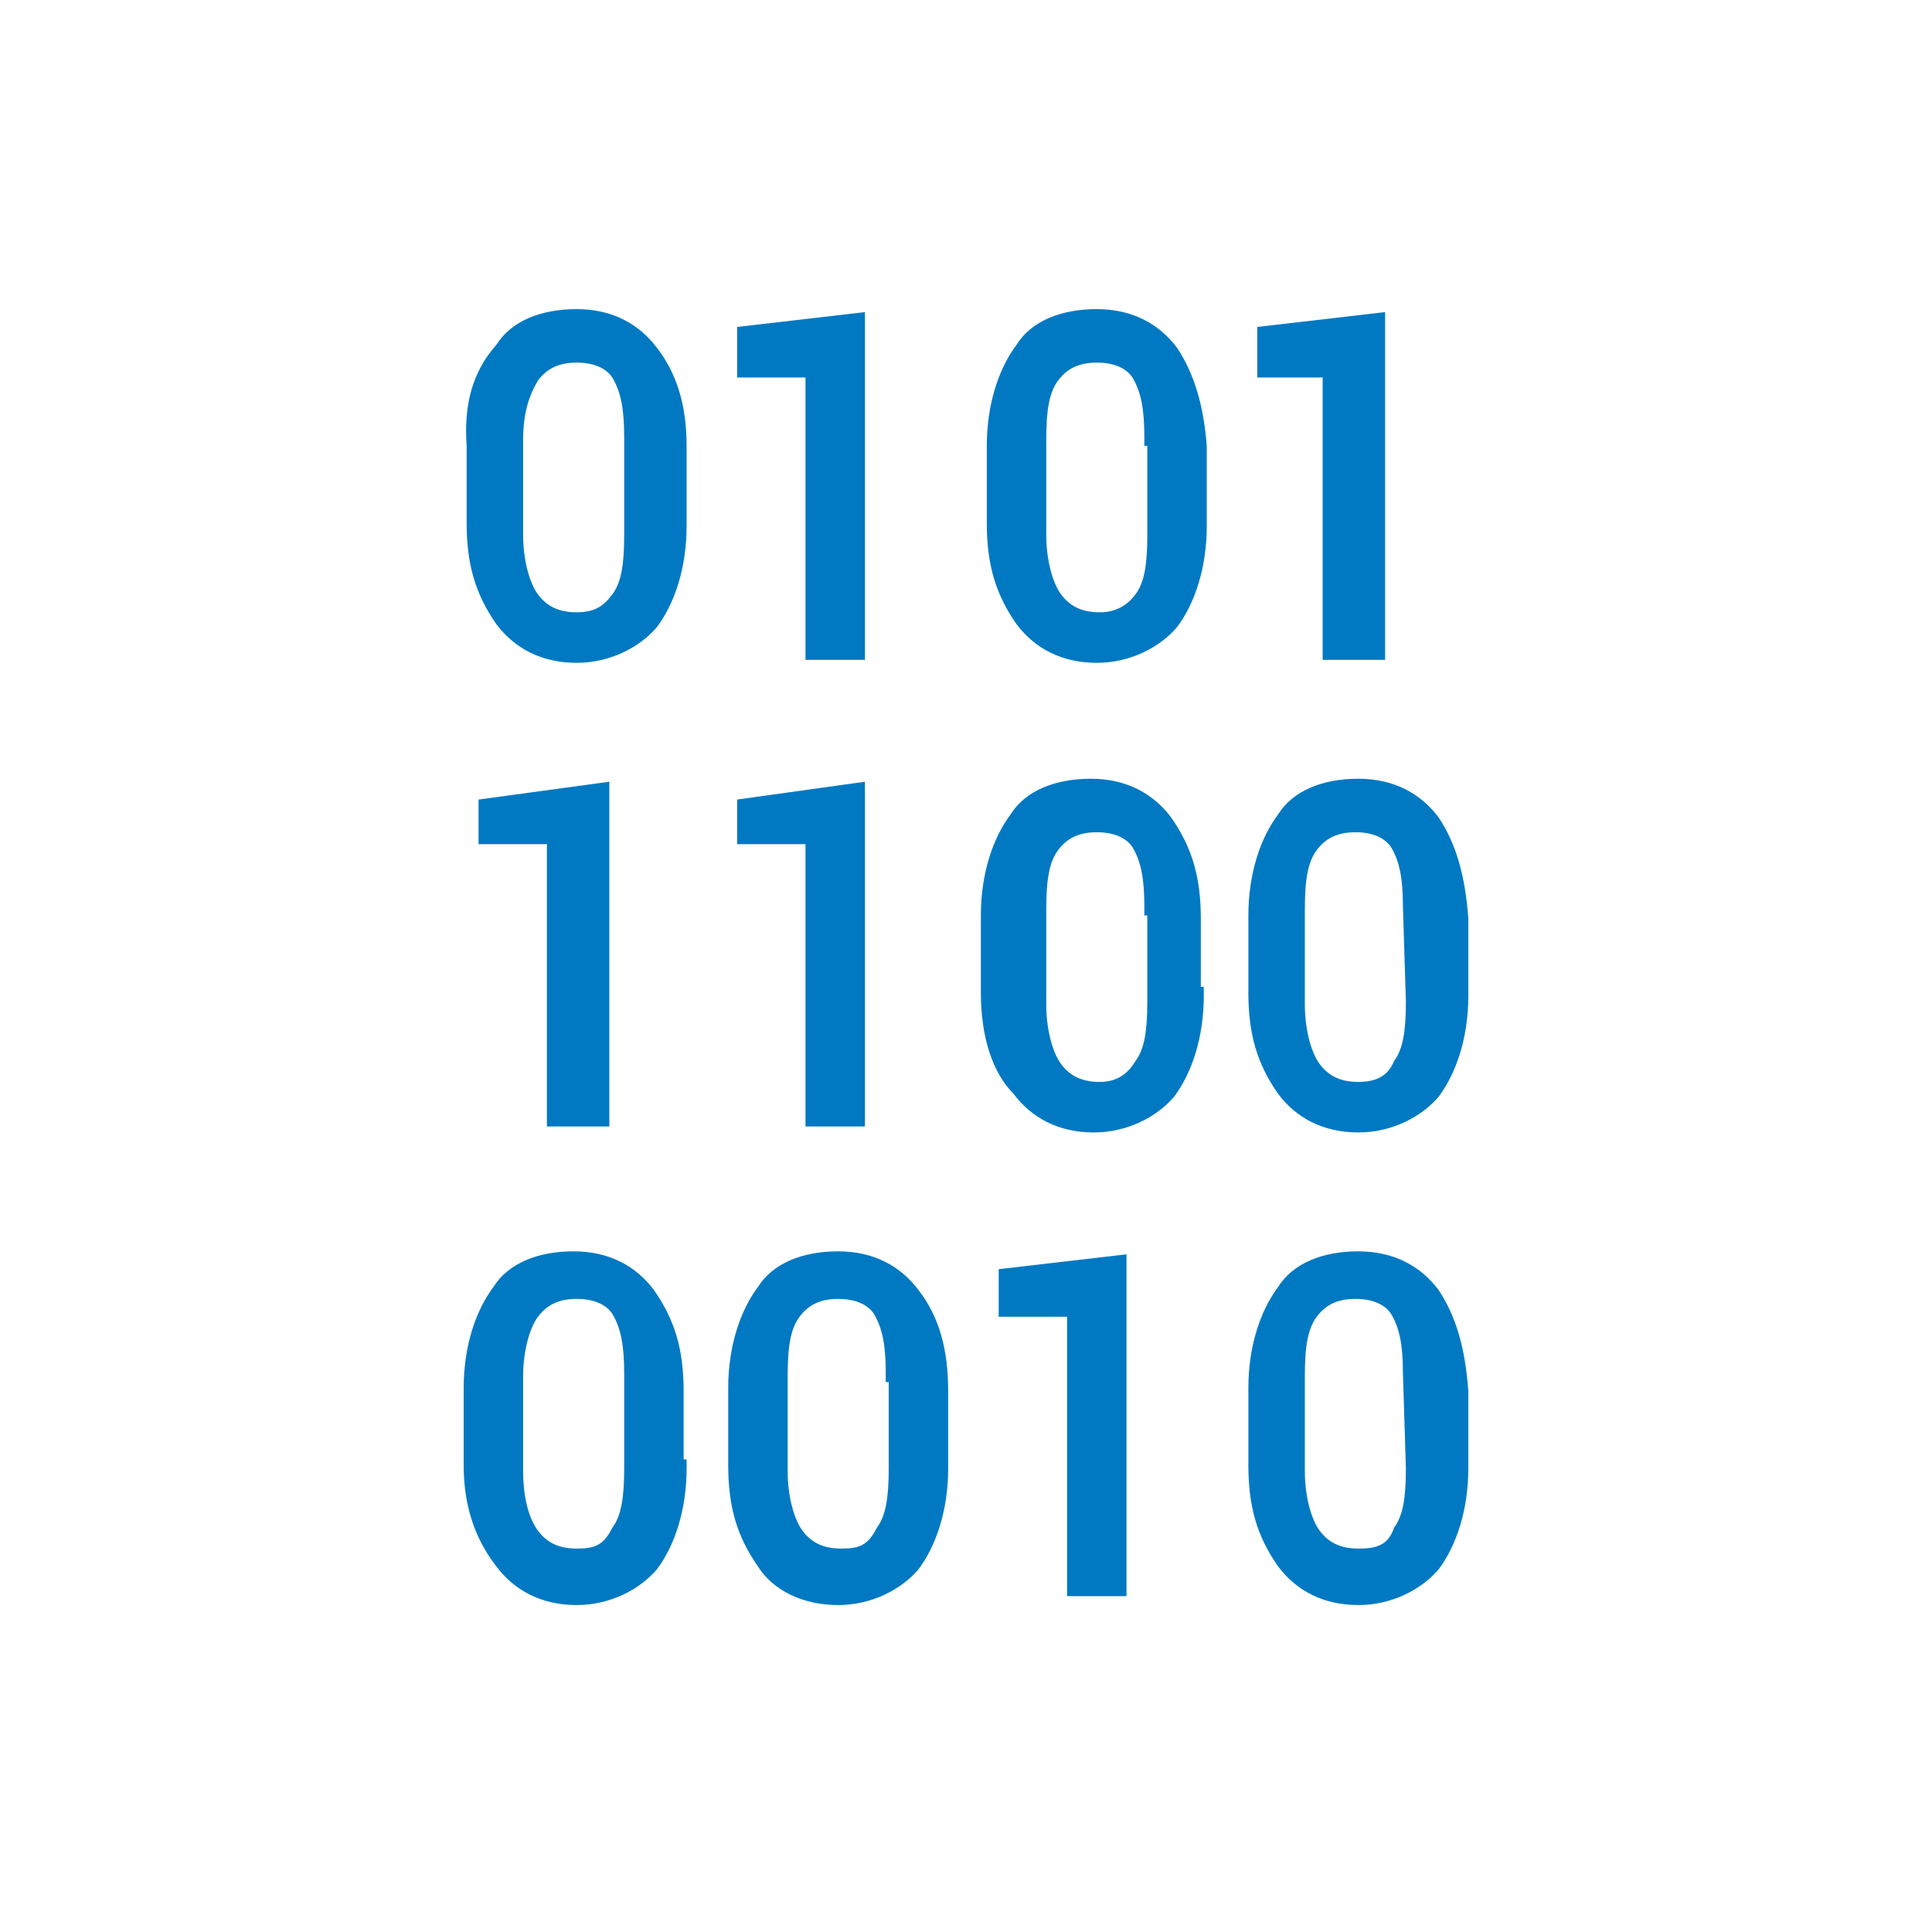
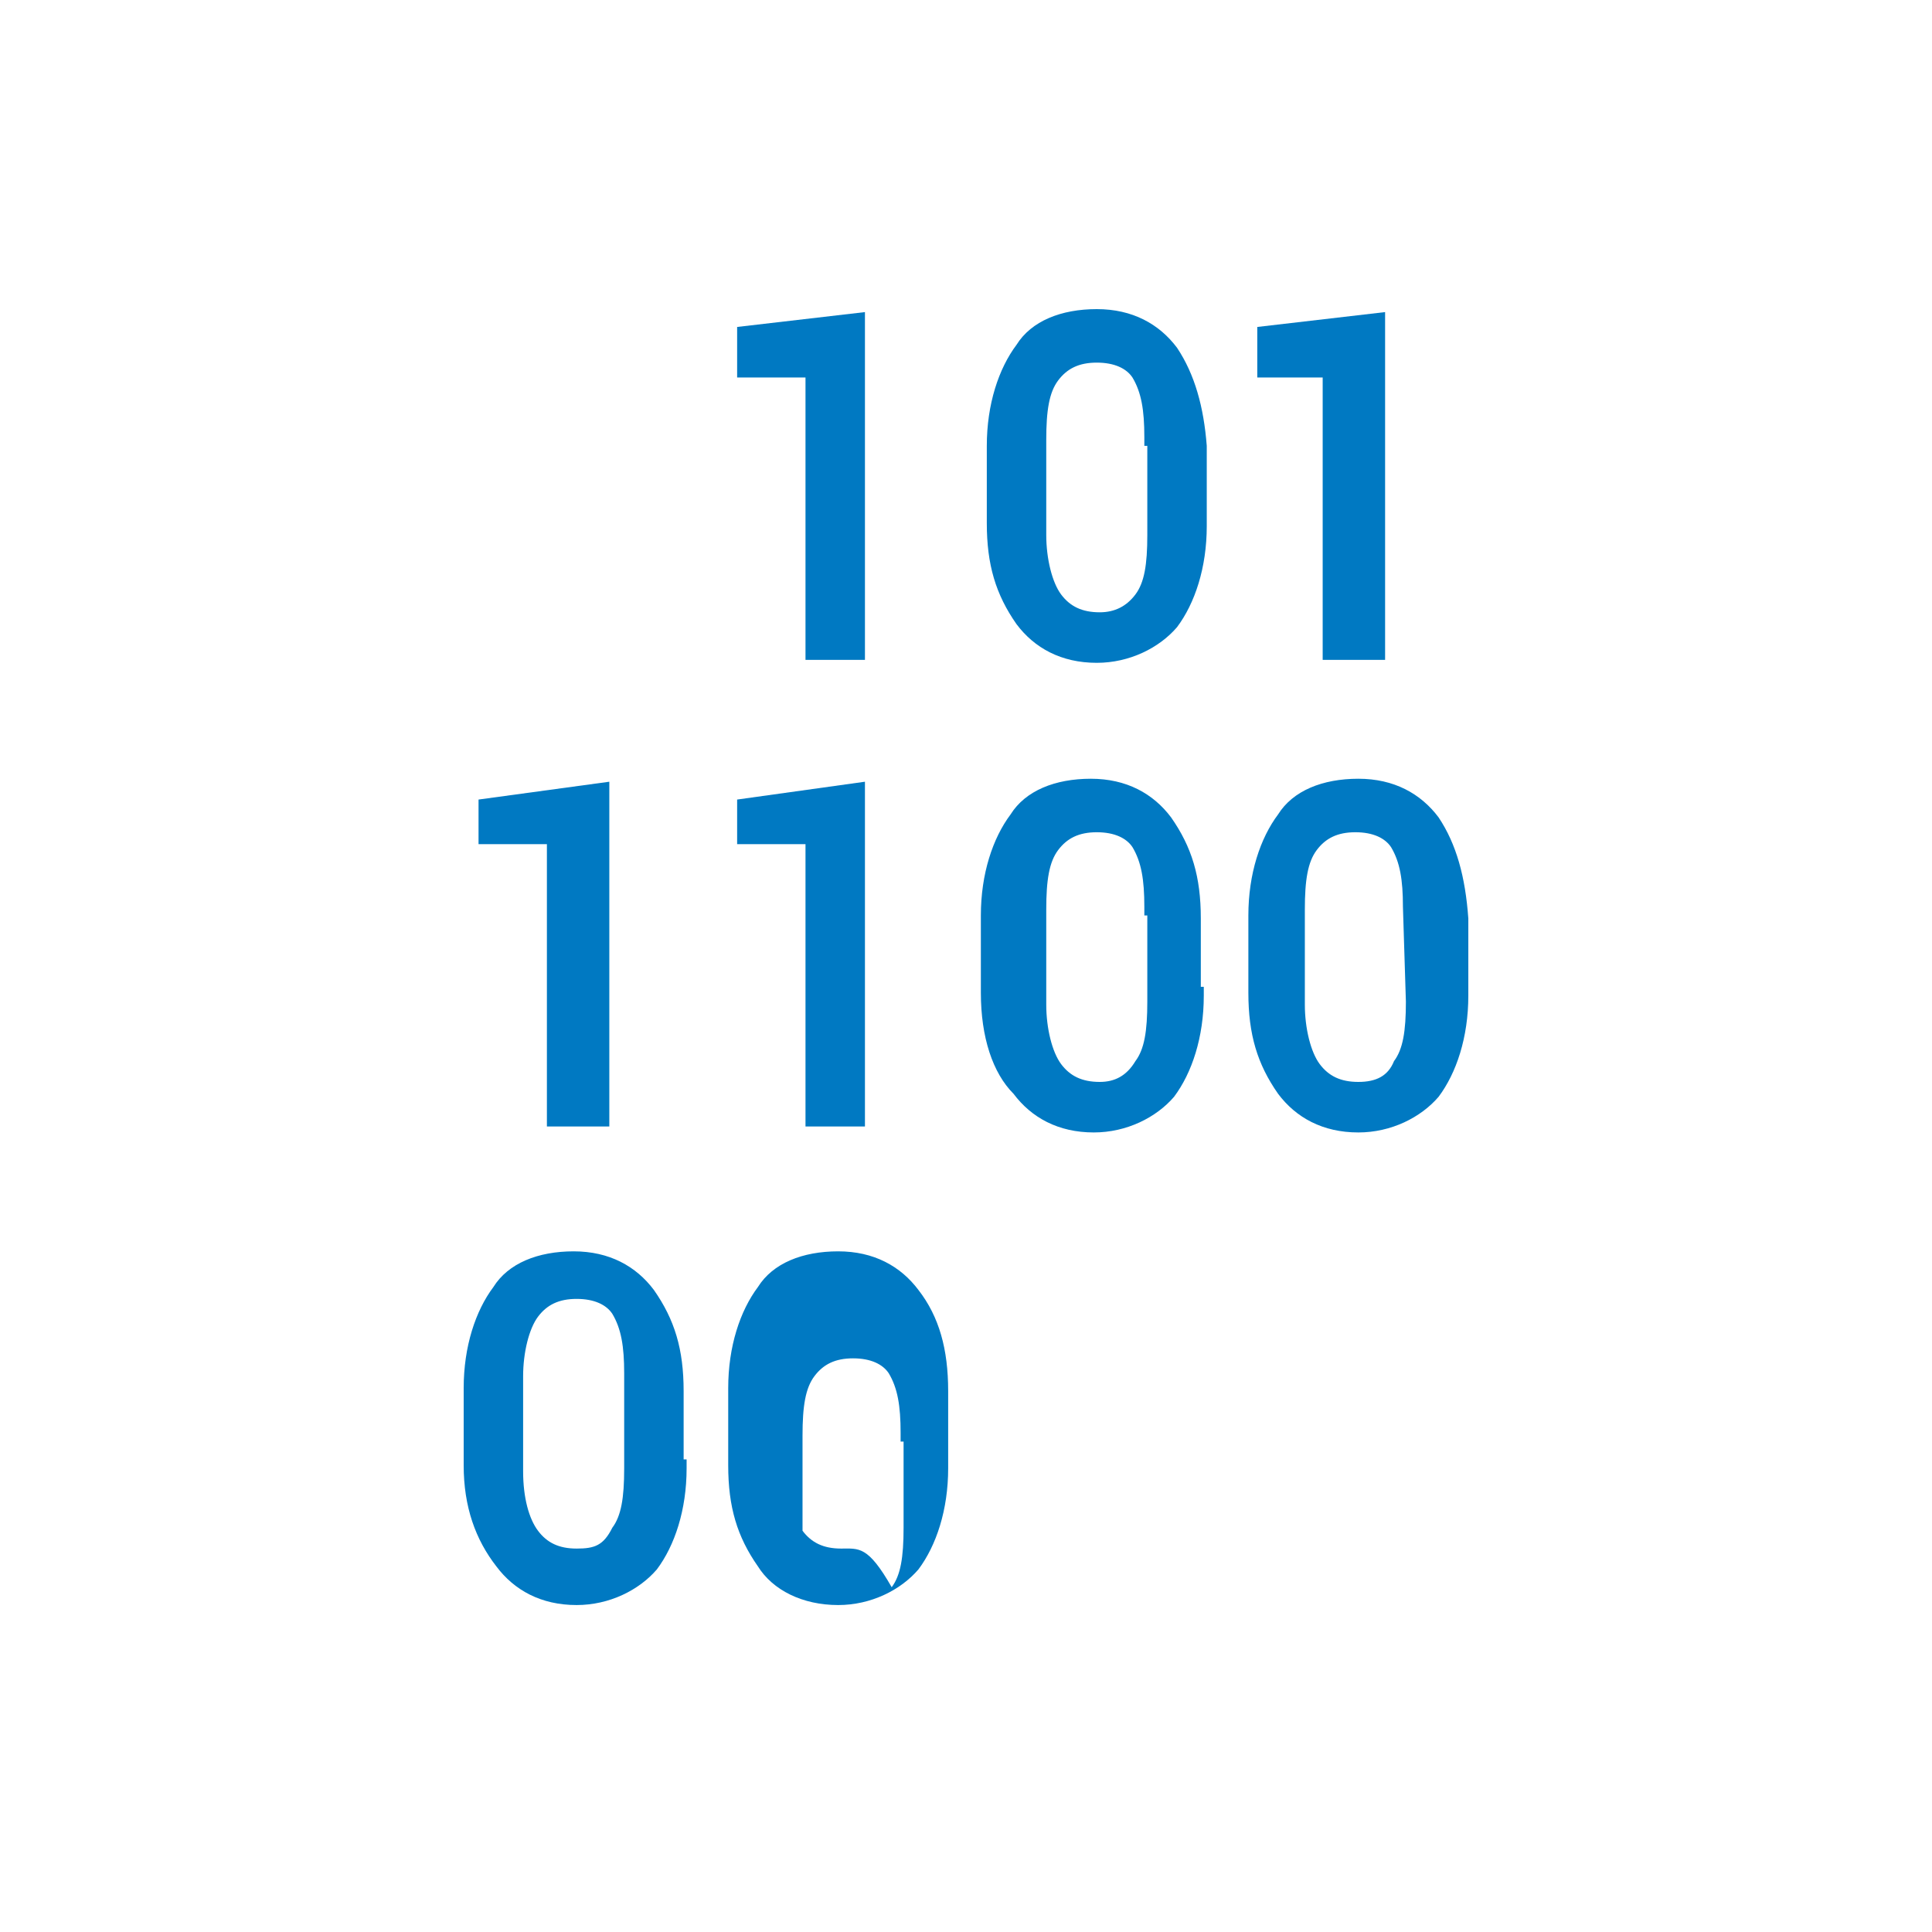
<svg xmlns="http://www.w3.org/2000/svg" version="1.1" x="0px" y="0px" viewBox="0 0 65 65" enable-background="new 0 0 65 65" xml:space="preserve">
  <g id="Layer_2" display="none" />
  <g id="Layer_3" />
  <g id="Layer_1" />
  <g id="Layer_6">
    <g>
      <g>
-         <path fill="#0079C2" d="M22.1,11.7c-0.6-0.8-1.5-1.3-2.7-1.3c-1.2,0-2.2,0.4-2.7,1.2c-0.8,0.9-1.1,2-1,3.4v2.6     c0,1.4,0.3,2.4,1,3.4c0.6,0.8,1.5,1.3,2.7,1.3c1.1,0,2.1-0.5,2.7-1.2c0.6-0.8,1-2,1-3.4V15C23.1,13.7,22.8,12.6,22.1,11.7z      M19.4,20.6c-0.6,0-1-0.2-1.3-0.6c-0.3-0.4-0.5-1.2-0.5-2v-3.2c0-0.9,0.2-1.5,0.5-2c0.3-0.4,0.7-0.6,1.3-0.6c0.6,0,1,0.2,1.2,0.5     c0.3,0.5,0.4,1.1,0.4,2V18c0,1-0.1,1.6-0.4,2C20.3,20.4,20,20.6,19.4,20.6z" />
-       </g>
+         </g>
      <g>
        <polygon fill="#0079C2" points="29.1,10.5 29.1,22.2 27.1,22.2 27.1,12.7 24.8,12.7 24.8,11    " />
      </g>
      <g>
        <path fill="#0079C2" d="M39.6,11.7c-0.6-0.8-1.5-1.3-2.7-1.3c-1.2,0-2.2,0.4-2.7,1.2c-0.6,0.8-1,2-1,3.4v2.6c0,1.4,0.3,2.4,1,3.4     c0.6,0.8,1.5,1.3,2.7,1.3c1.1,0,2.1-0.5,2.7-1.2c0.6-0.8,1-2,1-3.4V15C40.5,13.7,40.2,12.6,39.6,11.7z M37,20.6     c-0.6,0-1-0.2-1.3-0.6c-0.3-0.4-0.5-1.2-0.5-2v-3.2c0-1,0.1-1.6,0.4-2c0.3-0.4,0.7-0.6,1.3-0.6c0.6,0,1,0.2,1.2,0.5     c0.3,0.5,0.4,1.1,0.4,2v0.3h0.1V18c0,1-0.1,1.6-0.4,2C37.9,20.4,37.5,20.6,37,20.6z" />
      </g>
      <g>
        <polygon fill="#0079C2" points="46.6,10.5 46.6,22.2 44.5,22.2 44.5,12.7 42.3,12.7 42.3,11    " />
      </g>
      <g>
        <polygon fill="#0079C2" points="20.5,26.3 20.5,37.9 18.4,37.9 18.4,28.4 16.1,28.4 16.1,26.9    " />
      </g>
      <g>
        <polygon fill="#0079C2" points="29.1,26.3 29.1,37.9 27.1,37.9 27.1,28.4 24.8,28.4 24.8,26.9    " />
      </g>
      <g>
        <path fill="#0079C2" d="M40.4,33.2v-2.3c0-1.4-0.3-2.4-1-3.4c-0.6-0.8-1.5-1.3-2.7-1.3c-1.2,0-2.2,0.4-2.7,1.2     c-0.6,0.8-1,2-1,3.4v2.6c0,1.5,0.4,2.7,1.1,3.4c0.6,0.8,1.5,1.3,2.7,1.3c1.1,0,2.1-0.5,2.7-1.2c0.6-0.8,1-2,1-3.4v-0.3H40.4z      M37,36.4c-0.6,0-1-0.2-1.3-0.6c-0.3-0.4-0.5-1.2-0.5-2v-3.2c0-1,0.1-1.6,0.4-2c0.3-0.4,0.7-0.6,1.3-0.6c0.6,0,1,0.2,1.2,0.5     c0.3,0.5,0.4,1.1,0.4,2v0.3h0.1v2.9c0,1-0.1,1.6-0.4,2C37.9,36.2,37.5,36.4,37,36.4z" />
      </g>
      <g>
        <path fill="#0079C2" d="M48.4,27.5c-0.6-0.8-1.5-1.3-2.7-1.3c-1.2,0-2.2,0.4-2.7,1.2c-0.6,0.8-1,2-1,3.4v2.6c0,1.4,0.3,2.4,1,3.4     c0.6,0.8,1.5,1.3,2.7,1.3c1.1,0,2.1-0.5,2.7-1.2c0.6-0.8,1-2,1-3.4v-2.6C49.3,29.5,49,28.4,48.4,27.5z M45.7,36.4     c-0.6,0-1-0.2-1.3-0.6c-0.3-0.4-0.5-1.2-0.5-2v-3.2c0-1,0.1-1.6,0.4-2c0.3-0.4,0.7-0.6,1.3-0.6c0.6,0,1,0.2,1.2,0.5     c0.3,0.5,0.4,1.1,0.4,2l0.1,3.2c0,1-0.1,1.6-0.4,2C46.7,36.2,46.3,36.4,45.7,36.4z" />
      </g>
      <g>
        <path fill="#0079C2" d="M23,49.1v-2.3c0-1.4-0.3-2.4-1-3.4c-0.6-0.8-1.5-1.3-2.7-1.3c-1.2,0-2.2,0.4-2.7,1.2c-0.6,0.8-1,2-1,3.4     v2.6c0,1.4,0.4,2.5,1.1,3.4c0.6,0.8,1.5,1.3,2.7,1.3c1.1,0,2.1-0.5,2.7-1.2c0.6-0.8,1-2,1-3.4v-0.3H23z M19.4,52.1     c-0.6,0-1-0.2-1.3-0.6c-0.3-0.4-0.5-1.1-0.5-2v-3.2c0-0.8,0.2-1.6,0.5-2c0.3-0.4,0.7-0.6,1.3-0.6c0.6,0,1,0.2,1.2,0.5     c0.3,0.5,0.4,1.1,0.4,2v3.2c0,1-0.1,1.6-0.4,2C20.3,52,20,52.1,19.4,52.1z" />
      </g>
      <g>
-         <path fill="#0079C2" d="M30.9,43.4c-0.6-0.8-1.5-1.3-2.7-1.3c-1.2,0-2.2,0.4-2.7,1.2c-0.6,0.8-1,2-1,3.4v2.6c0,1.4,0.3,2.4,1,3.4     C26,53.5,27,54,28.2,54c1.1,0,2.1-0.5,2.7-1.2c0.6-0.8,1-2,1-3.4v-2.6C31.9,45.4,31.6,44.3,30.9,43.4z M28.3,52.1     c-0.6,0-1-0.2-1.3-0.6c-0.3-0.4-0.5-1.2-0.5-2v-3.2c0-1,0.1-1.6,0.4-2c0.3-0.4,0.7-0.6,1.3-0.6c0.6,0,1,0.2,1.2,0.5     c0.3,0.5,0.4,1.1,0.4,2v0.3h0.1v2.9c0,1-0.1,1.6-0.4,2C29.2,52,28.9,52.1,28.3,52.1z" />
+         <path fill="#0079C2" d="M30.9,43.4c-0.6-0.8-1.5-1.3-2.7-1.3c-1.2,0-2.2,0.4-2.7,1.2c-0.6,0.8-1,2-1,3.4v2.6c0,1.4,0.3,2.4,1,3.4     C26,53.5,27,54,28.2,54c1.1,0,2.1-0.5,2.7-1.2c0.6-0.8,1-2,1-3.4v-2.6C31.9,45.4,31.6,44.3,30.9,43.4z M28.3,52.1     c-0.6,0-1-0.2-1.3-0.6v-3.2c0-1,0.1-1.6,0.4-2c0.3-0.4,0.7-0.6,1.3-0.6c0.6,0,1,0.2,1.2,0.5     c0.3,0.5,0.4,1.1,0.4,2v0.3h0.1v2.9c0,1-0.1,1.6-0.4,2C29.2,52,28.9,52.1,28.3,52.1z" />
      </g>
      <g>
-         <polygon fill="#0079C2" points="37.9,42.2 37.9,53.7 35.9,53.7 35.9,44.3 33.6,44.3 33.6,42.7    " />
-       </g>
+         </g>
      <g>
-         <path fill="#0079C2" d="M48.4,43.4c-0.6-0.8-1.5-1.3-2.7-1.3c-1.2,0-2.2,0.4-2.7,1.2c-0.6,0.8-1,2-1,3.4v2.6c0,1.4,0.3,2.4,1,3.4     c0.6,0.8,1.5,1.3,2.7,1.3c1.1,0,2.1-0.5,2.7-1.2c0.6-0.8,1-2,1-3.4v-2.6C49.3,45.4,49,44.3,48.4,43.4z M45.7,52.1     c-0.6,0-1-0.2-1.3-0.6c-0.3-0.4-0.5-1.2-0.5-2v-3.2c0-1,0.1-1.6,0.4-2c0.3-0.4,0.7-0.6,1.3-0.6c0.6,0,1,0.2,1.2,0.5     c0.3,0.5,0.4,1.1,0.4,2l0.1,3.2c0,1-0.1,1.6-0.4,2C46.7,52,46.3,52.1,45.7,52.1z" />
-       </g>
+         </g>
    </g>
  </g>
  <g id="Layer_7" />
  <g id="Layer_5" />
  <g id="Layer_4" />
</svg>